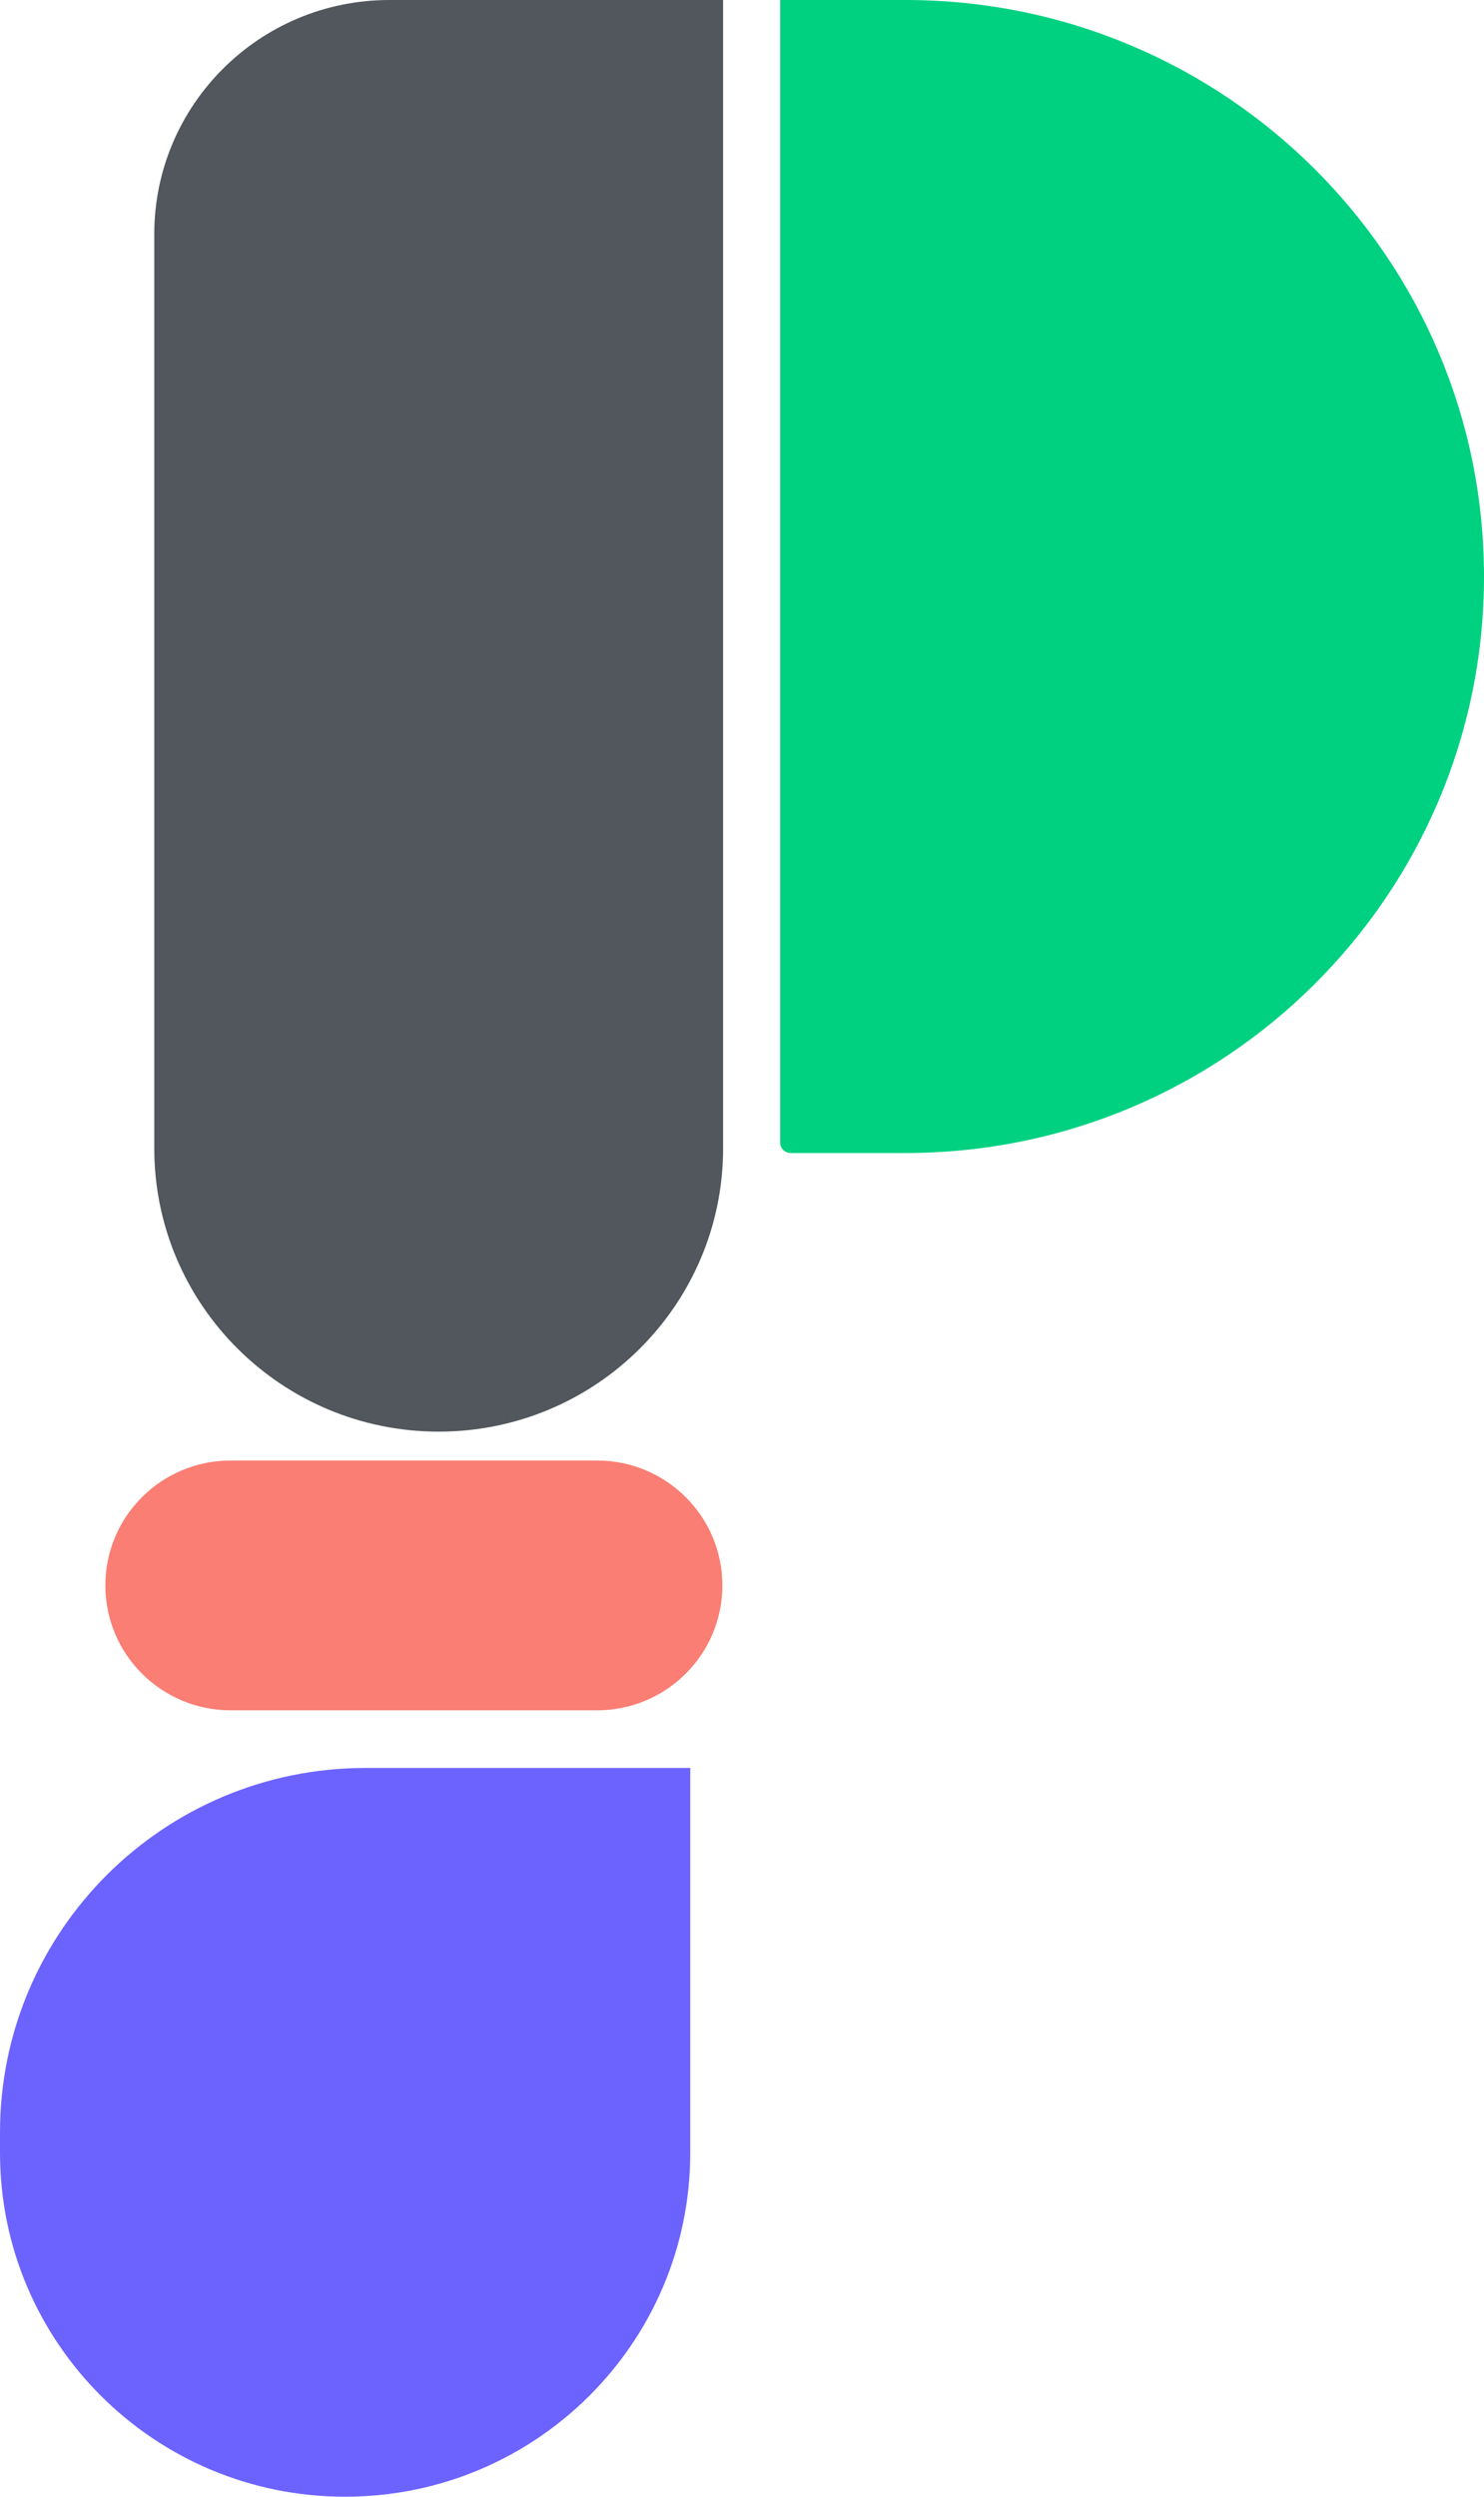
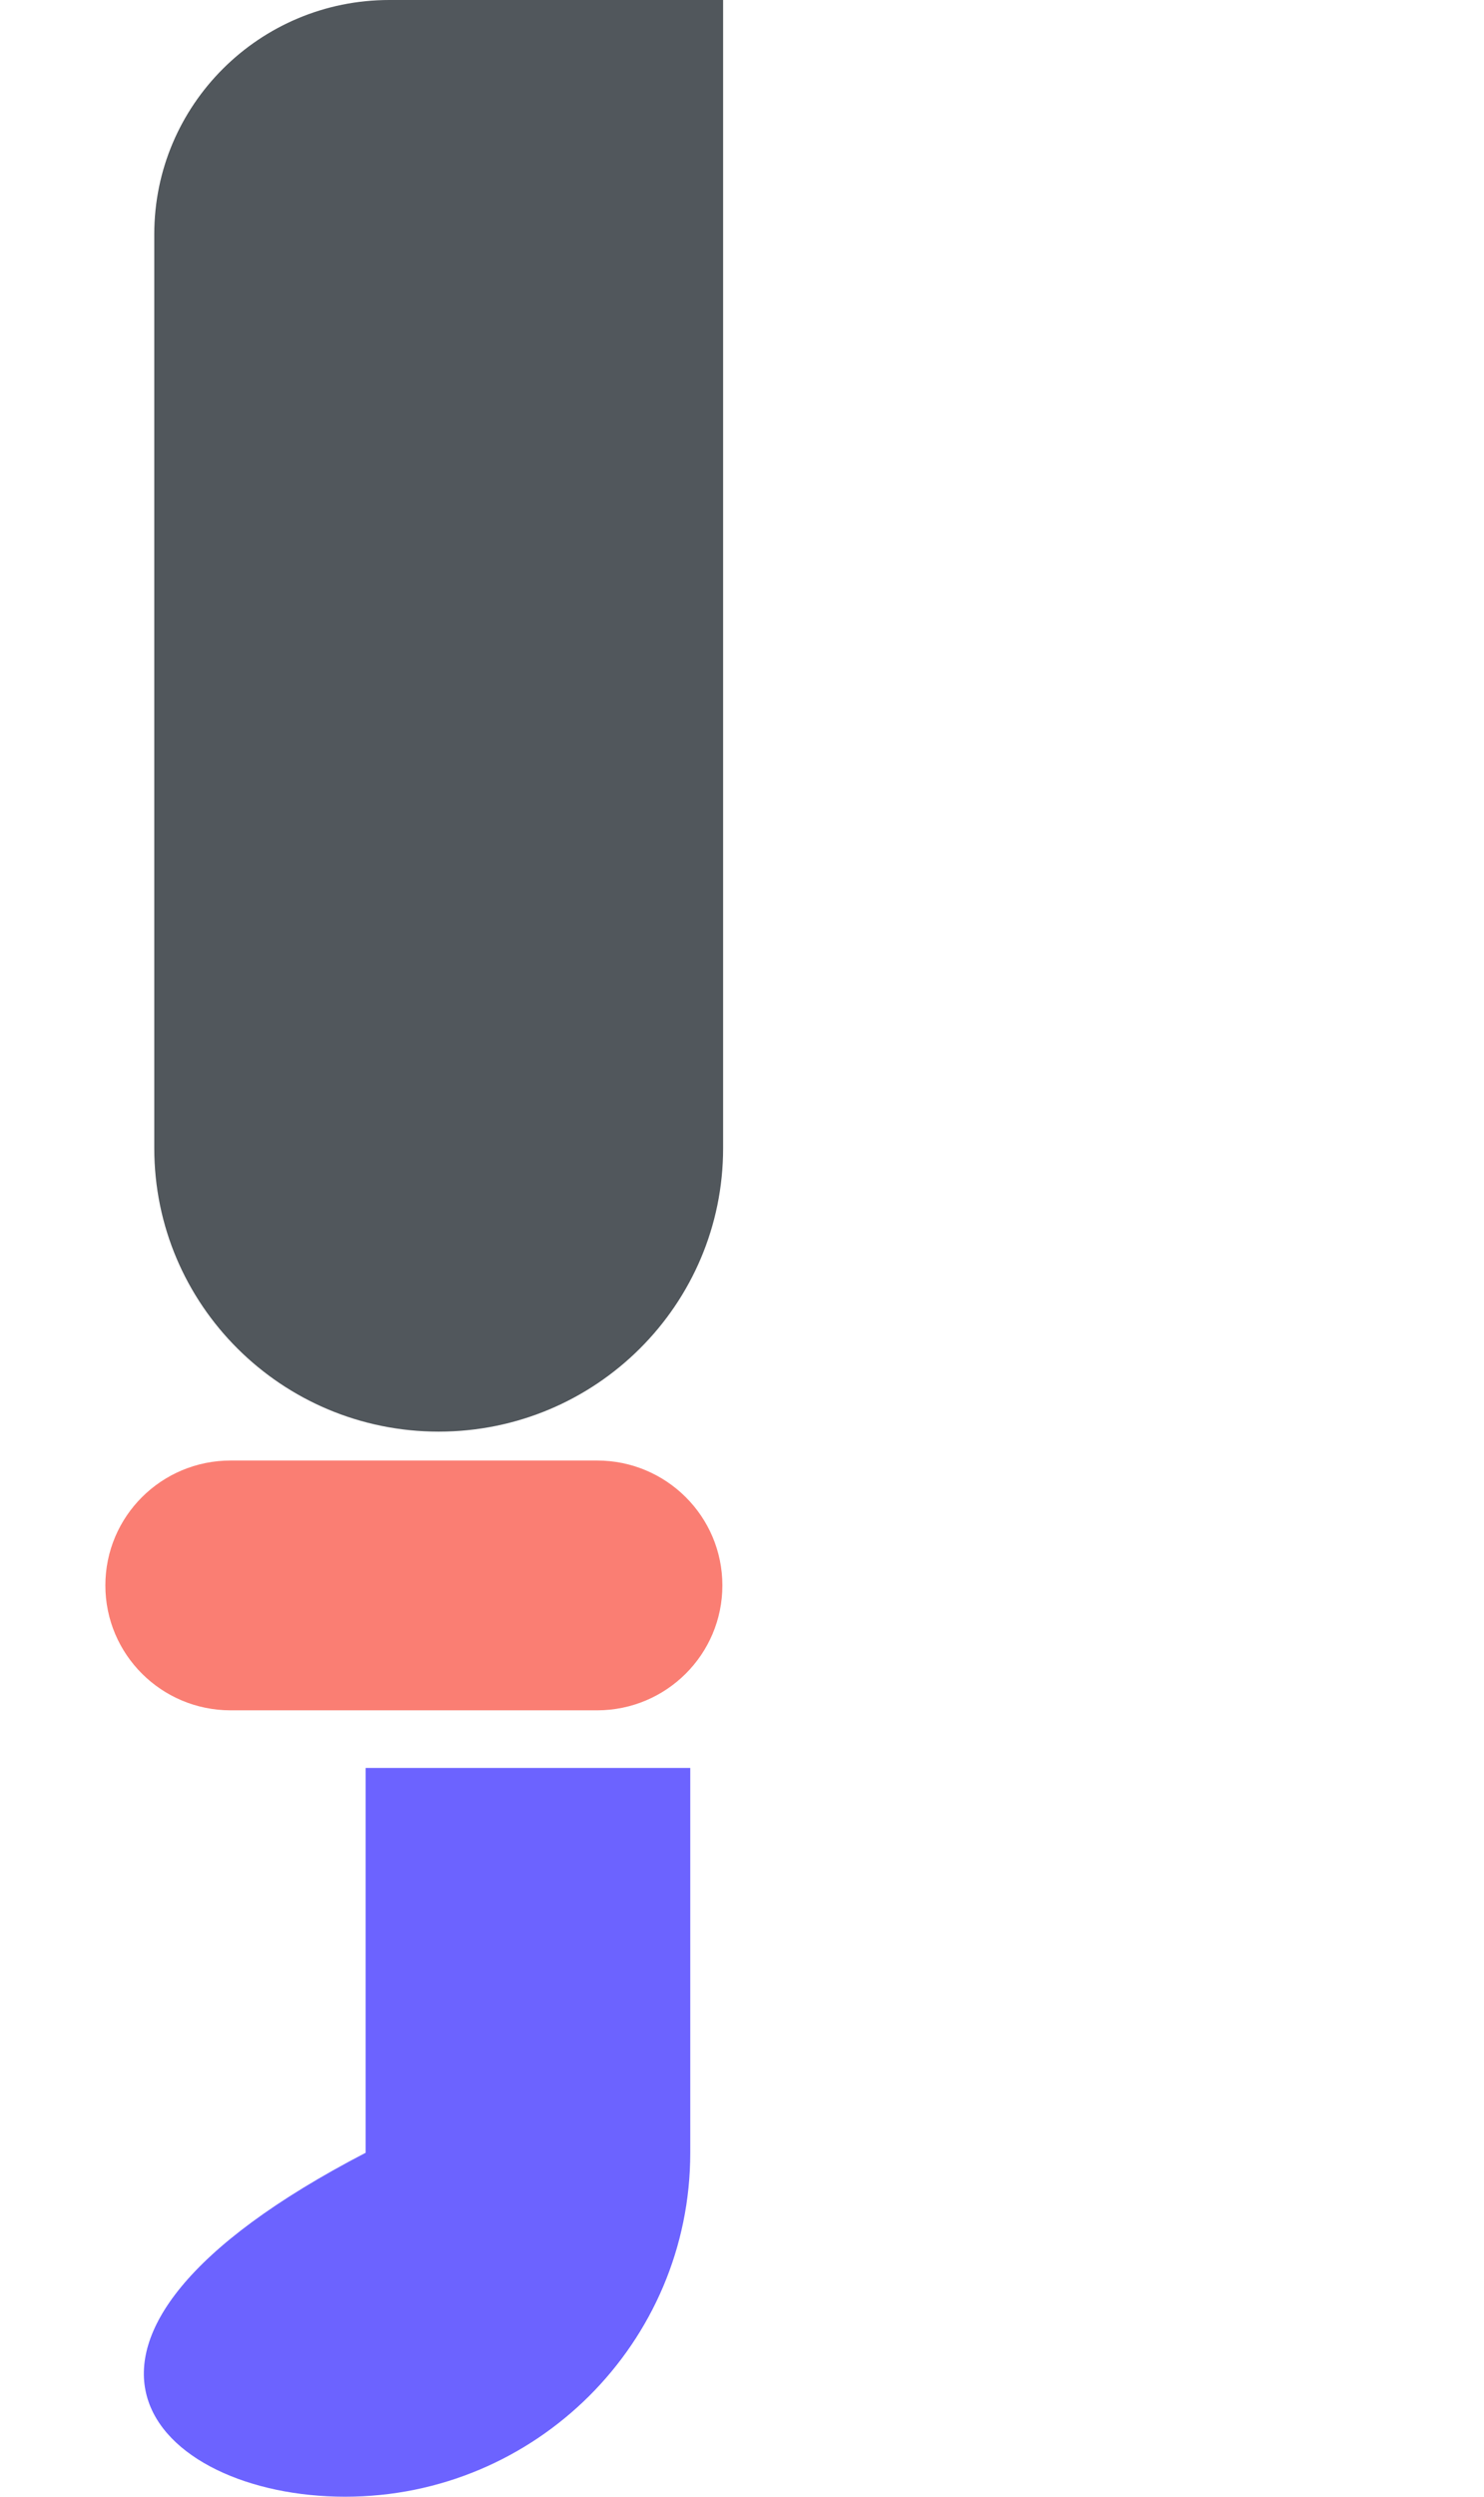
<svg xmlns="http://www.w3.org/2000/svg" width="22" height="37" viewBox="0 0 22 37" fill="none">
  <g id="Primitiv Logo Vector">
-     <path d="M11.566 0H13.424C18.16 0 22 3.825 22 8.544C22 13.262 18.16 17.087 13.424 17.087H11.721C11.635 17.087 11.566 17.018 11.566 16.933V0Z" fill="#00D181" />
    <path d="M10.72 0H5.772C3.847 0 2.287 1.554 2.287 3.471V17.016C2.287 19.336 4.175 21.216 6.504 21.216C8.832 21.216 10.72 19.336 10.72 17.016V0Z" fill="#51575C" />
-     <path d="M10.233 26.2H5.42C2.427 26.2 0 28.618 0 31.6V31.903C0 34.718 2.291 37 5.116 37C7.942 37 10.233 34.718 10.233 31.903V26.2Z" fill="#6C63FF" />
+     <path d="M10.233 26.2H5.42V31.903C0 34.718 2.291 37 5.116 37C7.942 37 10.233 34.718 10.233 31.903V26.2Z" fill="#6C63FF" />
    <path d="M10.709 23.495C10.709 24.517 9.877 25.346 8.851 25.346H3.42C2.393 25.346 1.562 24.517 1.562 23.495C1.562 22.472 2.393 21.644 3.42 21.644H8.851C9.877 21.644 10.709 22.472 10.709 23.495Z" fill="#FA7E73" />
  </g>
</svg>